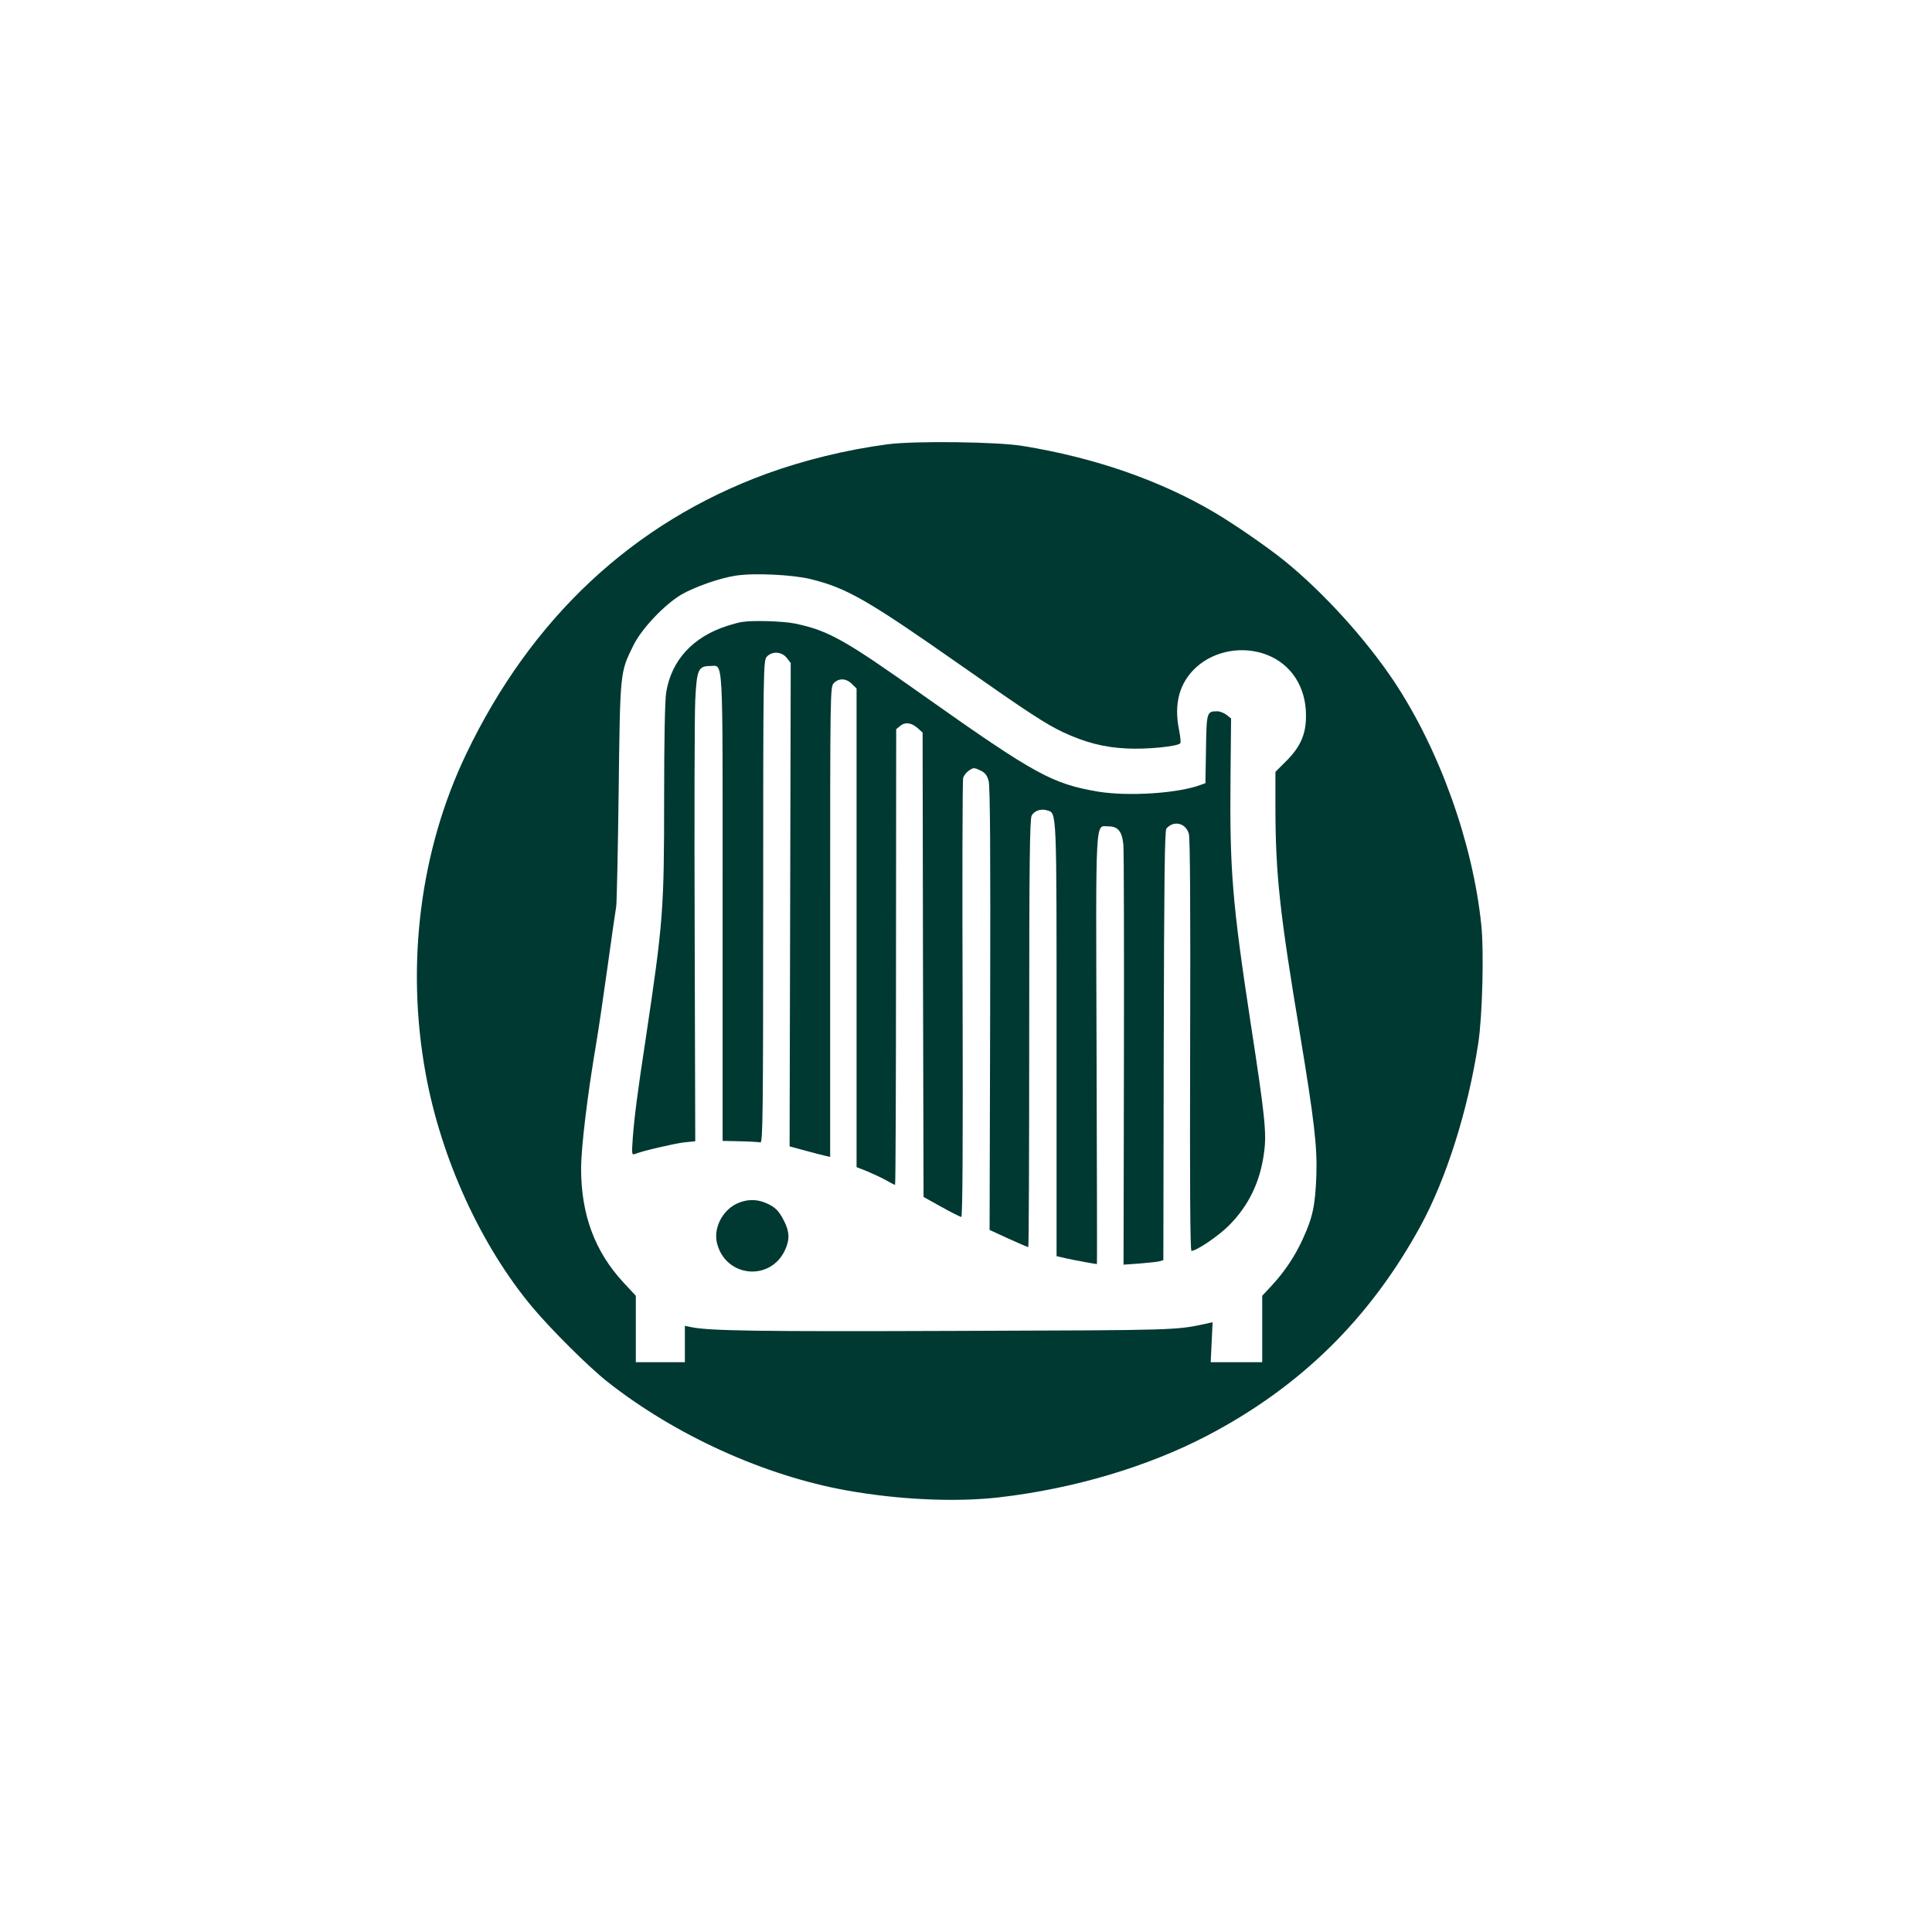
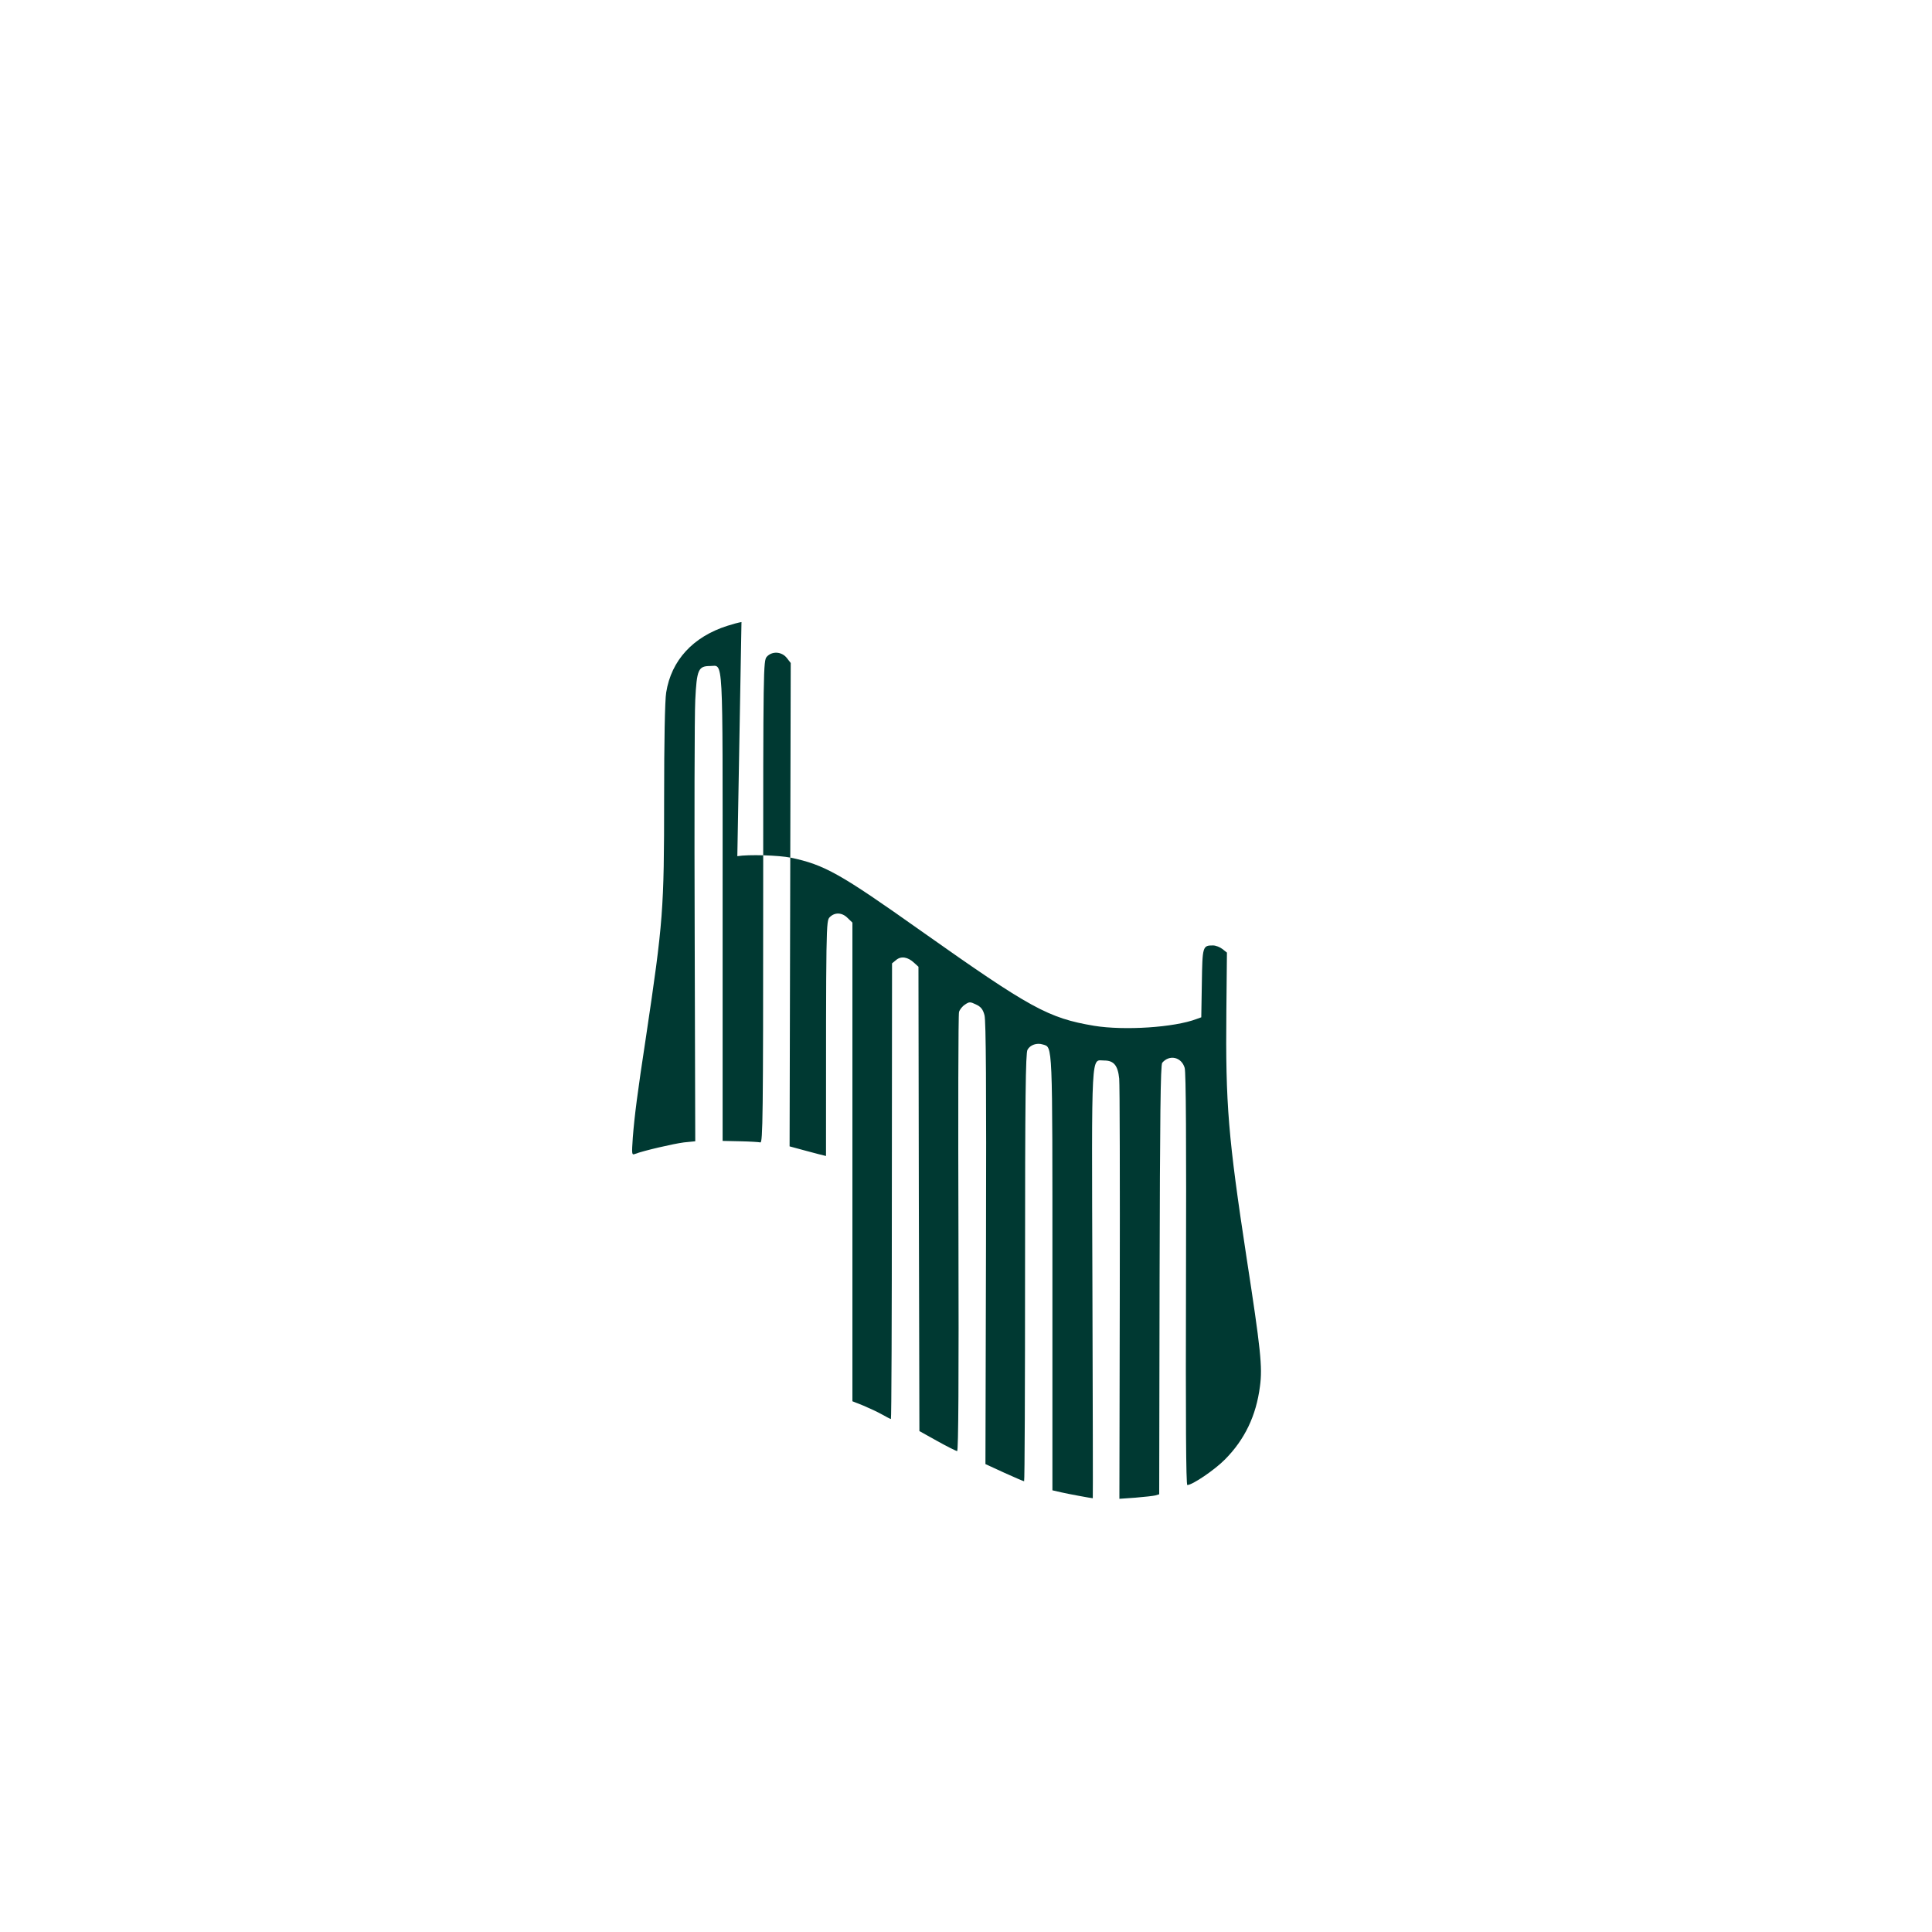
<svg xmlns="http://www.w3.org/2000/svg" version="1.0" width="1024pt" height="1024pt" viewBox="0 0 1024 1024" preserveAspectRatio="xMidYMid meet">
  <g transform="translate(0,1024) scale(0.1,-0.1)" fill="#003932" stroke="none">
-     <path d="M4703 7885 c-219 -29 -446 -85 -643 -157 -703 -258 -1244 -763 -1589 -1484 -244 -509 -321 -1114 -215 -1694 82 -451 293 -913 567 -1240 102 -121 297 -315 397 -394 359 -283 832 -498 1270 -576 274 -49 577 -63 808 -36 395 46 784 162 1099 326 495 259 862 619 1131 1110 137 250 253 616 307 970 22 143 31 487 16 629 -45 434 -221 925 -460 1286 -149 224 -373 472 -581 641 -90 73 -265 194 -375 259 -287 169 -632 289 -1012 351 -135 23 -580 28 -720 9z m-408 -714 c195 -48 302 -110 810 -466 339 -238 440 -304 530 -346 116 -54 214 -80 335 -86 108 -6 275 11 286 28 3 5 0 35 -6 66 -30 143 1 256 92 338 97 87 246 113 371 65 130 -49 209 -171 209 -321 1 -99 -29 -168 -107 -245 l-55 -55 0 -192 c1 -351 22 -551 130 -1197 76 -460 92 -597 87 -750 -6 -159 -19 -222 -72 -337 -42 -92 -95 -171 -162 -244 l-53 -57 0 -176 0 -176 -136 0 -137 0 5 106 5 106 -26 -6 c-174 -37 -133 -36 -1328 -40 -1055 -4 -1315 0 -1410 20 l-33 7 0 -97 0 -96 -130 0 -130 0 0 176 0 176 -66 71 c-151 163 -224 359 -224 602 0 112 32 381 80 665 11 63 38 246 60 405 22 160 43 304 46 320 3 17 9 291 13 610 8 643 7 629 78 774 43 88 164 216 255 270 72 41 202 87 288 100 96 15 300 5 395 -18z" />
-     <path d="M3930 6943 c-14 -2 -47 -11 -75 -20 -182 -58 -297 -183 -324 -353 -7 -39 -11 -263 -11 -560 0 -594 -5 -655 -96 -1265 -46 -301 -61 -420 -70 -534 -6 -90 -6 -94 12 -87 44 17 204 54 259 61 l60 6 -3 1097 c-2 603 -1 1162 3 1241 8 162 16 181 79 181 71 0 66 87 66 -1220 0 -646 0 -1202 0 -1236 l0 -61 93 -2 c50 -1 99 -4 107 -6 13 -4 15 142 15 1274 0 1244 1 1279 19 1300 28 31 79 28 106 -6 l21 -27 -3 -1281 -3 -1281 85 -23 c47 -13 95 -25 108 -28 l22 -5 0 1246 c0 1233 0 1246 20 1266 27 27 66 25 95 -5 l25 -24 0 -1269 0 -1268 58 -23 c31 -13 76 -34 99 -47 23 -13 44 -24 47 -24 3 0 5 543 5 1208 l1 1207 22 18 c26 22 62 16 95 -15 l23 -21 2 -1231 3 -1230 95 -53 c52 -29 100 -53 105 -53 7 0 9 388 7 1152 -2 634 -1 1162 3 1175 3 12 17 30 31 39 23 16 28 16 59 1 26 -12 37 -26 45 -57 8 -29 10 -385 8 -1210 l-3 -1169 100 -46 c55 -25 102 -45 105 -45 3 0 5 510 5 1132 0 902 3 1138 13 1155 14 26 50 38 81 28 53 -16 51 26 51 -1214 l0 -1149 48 -11 c34 -8 159 -31 166 -31 1 0 0 511 -2 1136 -4 1266 -8 1184 63 1184 50 0 72 -26 79 -96 3 -33 4 -547 3 -1143 l-2 -1084 85 6 c47 4 94 9 106 12 l20 6 2 1136 c2 870 5 1139 14 1151 38 45 102 31 119 -27 7 -24 9 -391 7 -1124 -2 -736 0 -1087 7 -1087 27 0 146 81 200 136 104 105 165 231 185 387 14 102 4 195 -71 682 -97 637 -112 810 -107 1308 l3 309 -24 19 c-13 10 -35 19 -50 19 -55 0 -56 -5 -59 -200 l-3 -181 -25 -9 c-118 -45 -383 -62 -543 -36 -243 41 -336 92 -916 502 -433 307 -513 351 -691 389 -64 13 -225 18 -284 8z" />
-     <path d="M3902 3859 c-77 -39 -122 -133 -101 -211 47 -179 283 -201 360 -33 25 54 24 97 -5 153 -28 56 -49 76 -99 97 -50 21 -104 19 -155 -6z" />
+     <path d="M3930 6943 c-14 -2 -47 -11 -75 -20 -182 -58 -297 -183 -324 -353 -7 -39 -11 -263 -11 -560 0 -594 -5 -655 -96 -1265 -46 -301 -61 -420 -70 -534 -6 -90 -6 -94 12 -87 44 17 204 54 259 61 l60 6 -3 1097 c-2 603 -1 1162 3 1241 8 162 16 181 79 181 71 0 66 87 66 -1220 0 -646 0 -1202 0 -1236 l0 -61 93 -2 c50 -1 99 -4 107 -6 13 -4 15 142 15 1274 0 1244 1 1279 19 1300 28 31 79 28 106 -6 l21 -27 -3 -1281 -3 -1281 85 -23 c47 -13 95 -25 108 -28 c0 1233 0 1246 20 1266 27 27 66 25 95 -5 l25 -24 0 -1269 0 -1268 58 -23 c31 -13 76 -34 99 -47 23 -13 44 -24 47 -24 3 0 5 543 5 1208 l1 1207 22 18 c26 22 62 16 95 -15 l23 -21 2 -1231 3 -1230 95 -53 c52 -29 100 -53 105 -53 7 0 9 388 7 1152 -2 634 -1 1162 3 1175 3 12 17 30 31 39 23 16 28 16 59 1 26 -12 37 -26 45 -57 8 -29 10 -385 8 -1210 l-3 -1169 100 -46 c55 -25 102 -45 105 -45 3 0 5 510 5 1132 0 902 3 1138 13 1155 14 26 50 38 81 28 53 -16 51 26 51 -1214 l0 -1149 48 -11 c34 -8 159 -31 166 -31 1 0 0 511 -2 1136 -4 1266 -8 1184 63 1184 50 0 72 -26 79 -96 3 -33 4 -547 3 -1143 l-2 -1084 85 6 c47 4 94 9 106 12 l20 6 2 1136 c2 870 5 1139 14 1151 38 45 102 31 119 -27 7 -24 9 -391 7 -1124 -2 -736 0 -1087 7 -1087 27 0 146 81 200 136 104 105 165 231 185 387 14 102 4 195 -71 682 -97 637 -112 810 -107 1308 l3 309 -24 19 c-13 10 -35 19 -50 19 -55 0 -56 -5 -59 -200 l-3 -181 -25 -9 c-118 -45 -383 -62 -543 -36 -243 41 -336 92 -916 502 -433 307 -513 351 -691 389 -64 13 -225 18 -284 8z" />
  </g>
</svg>